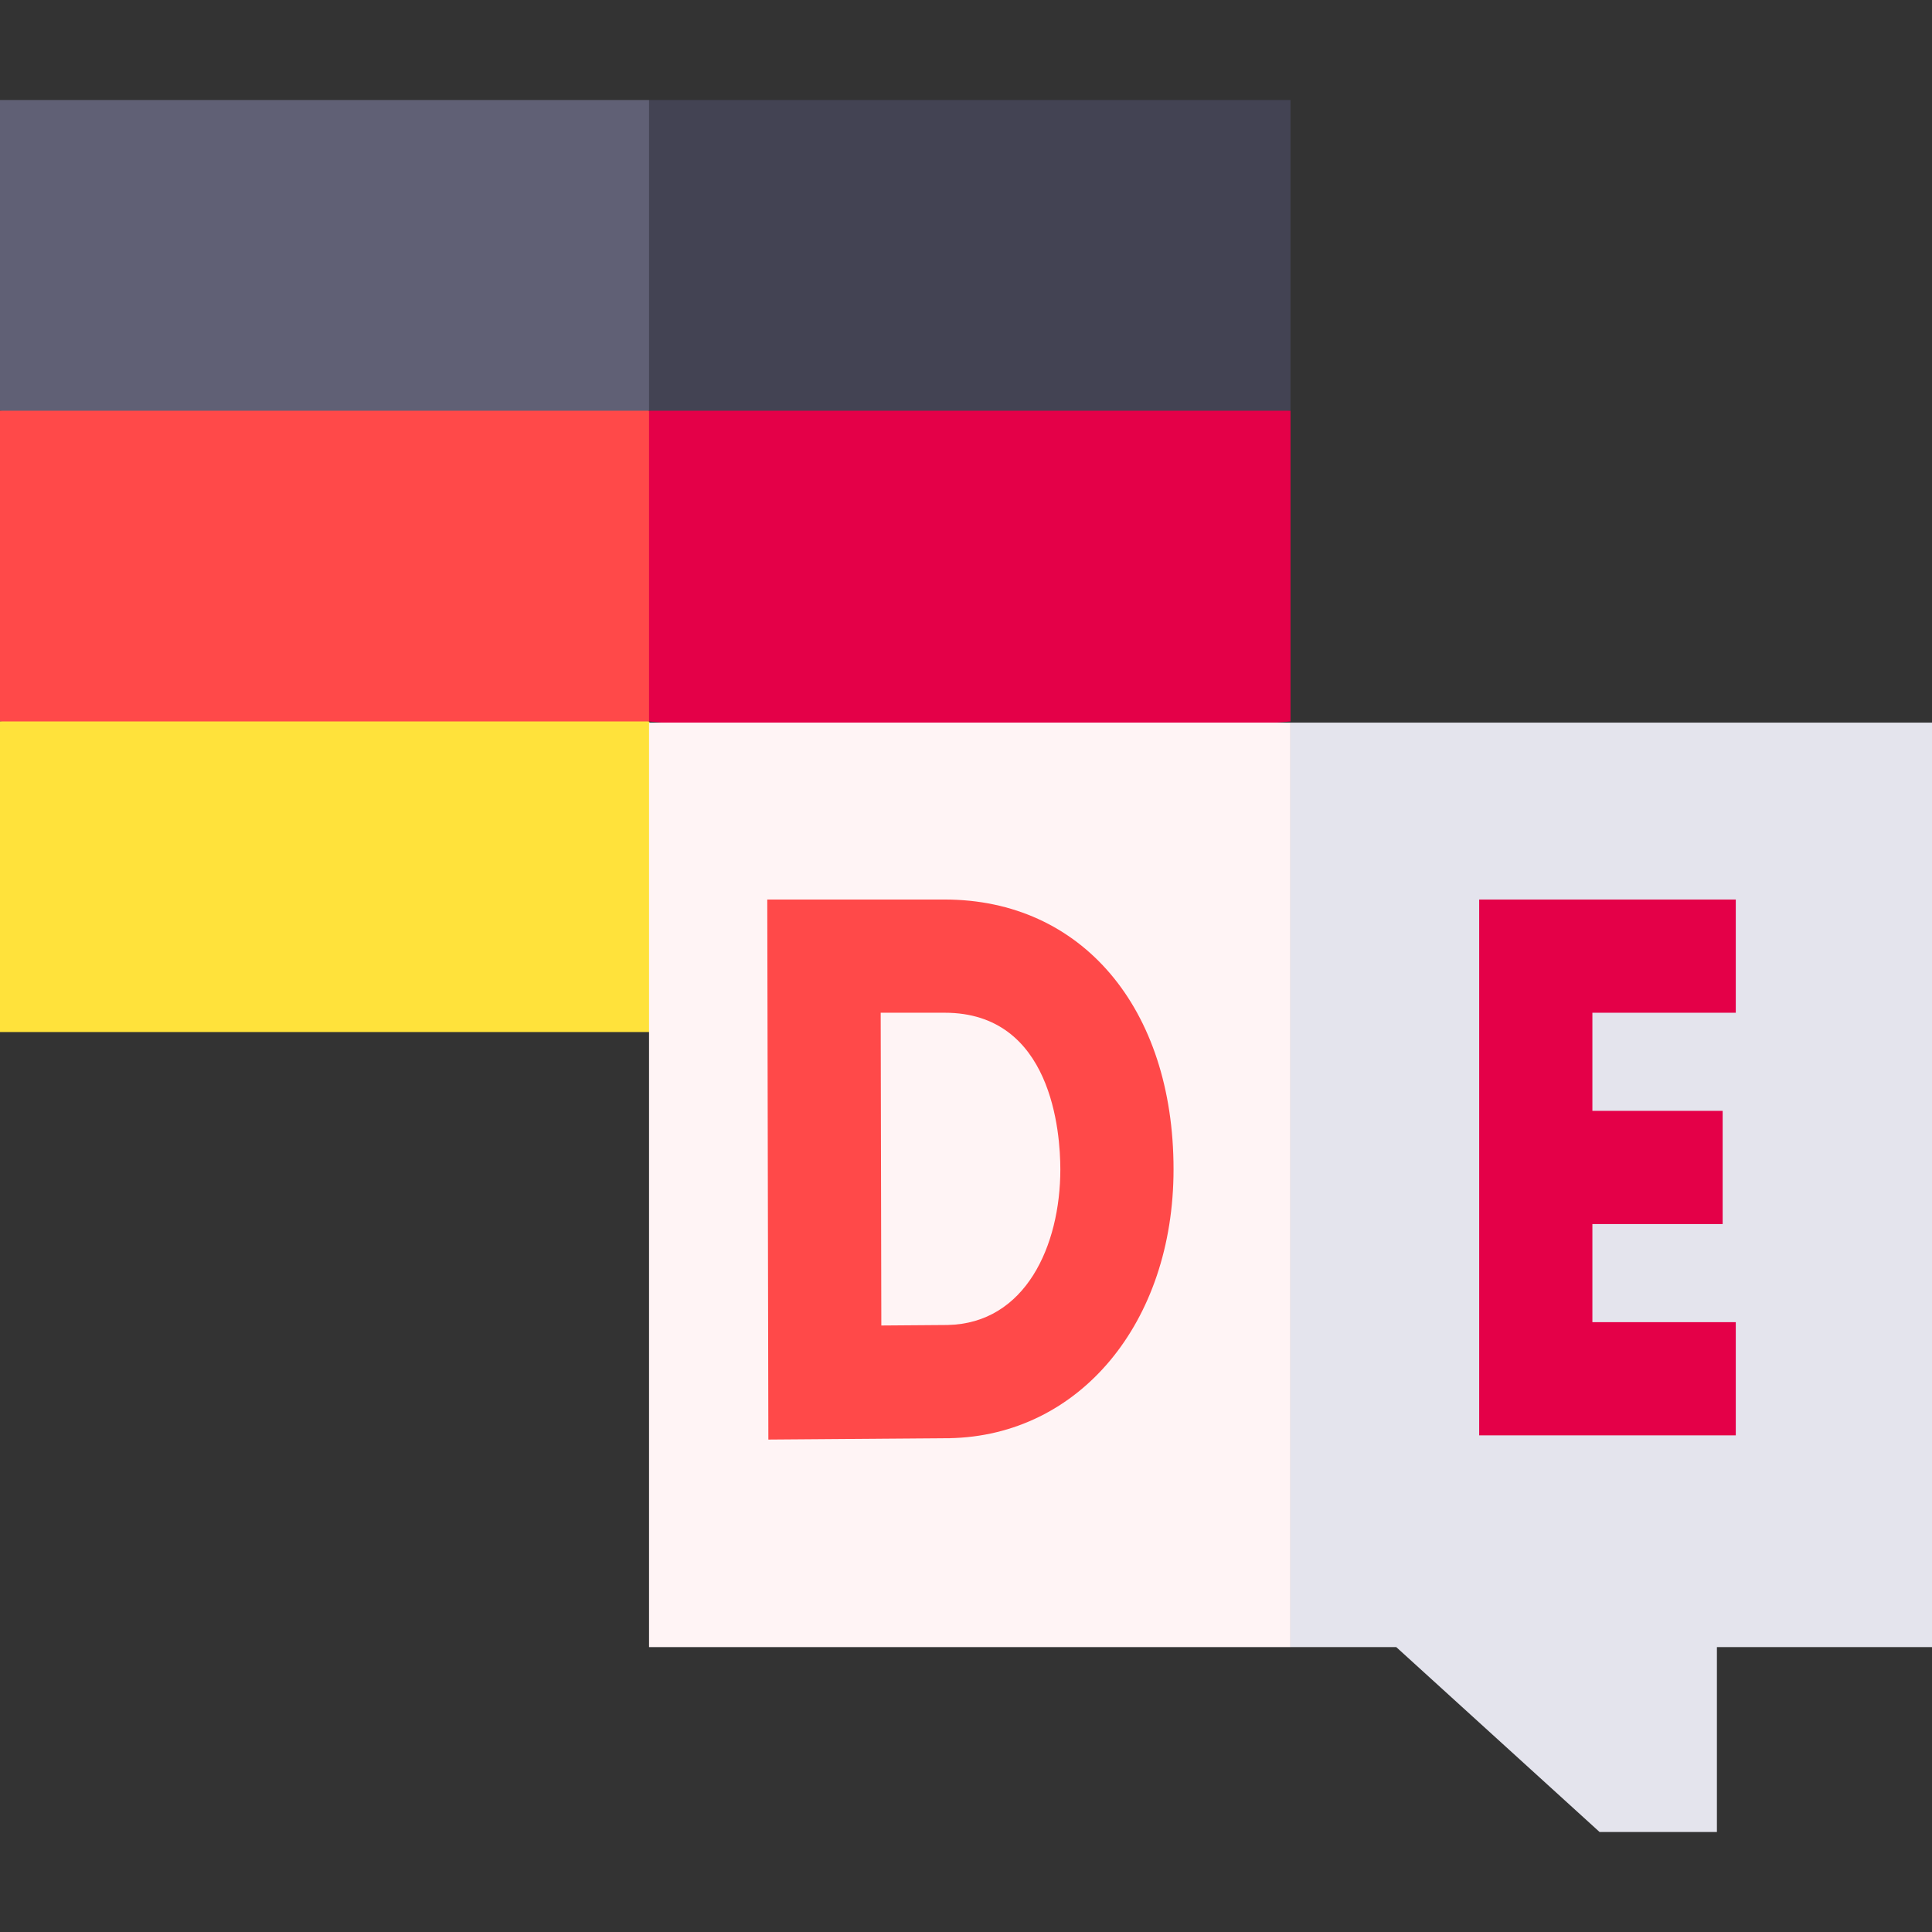
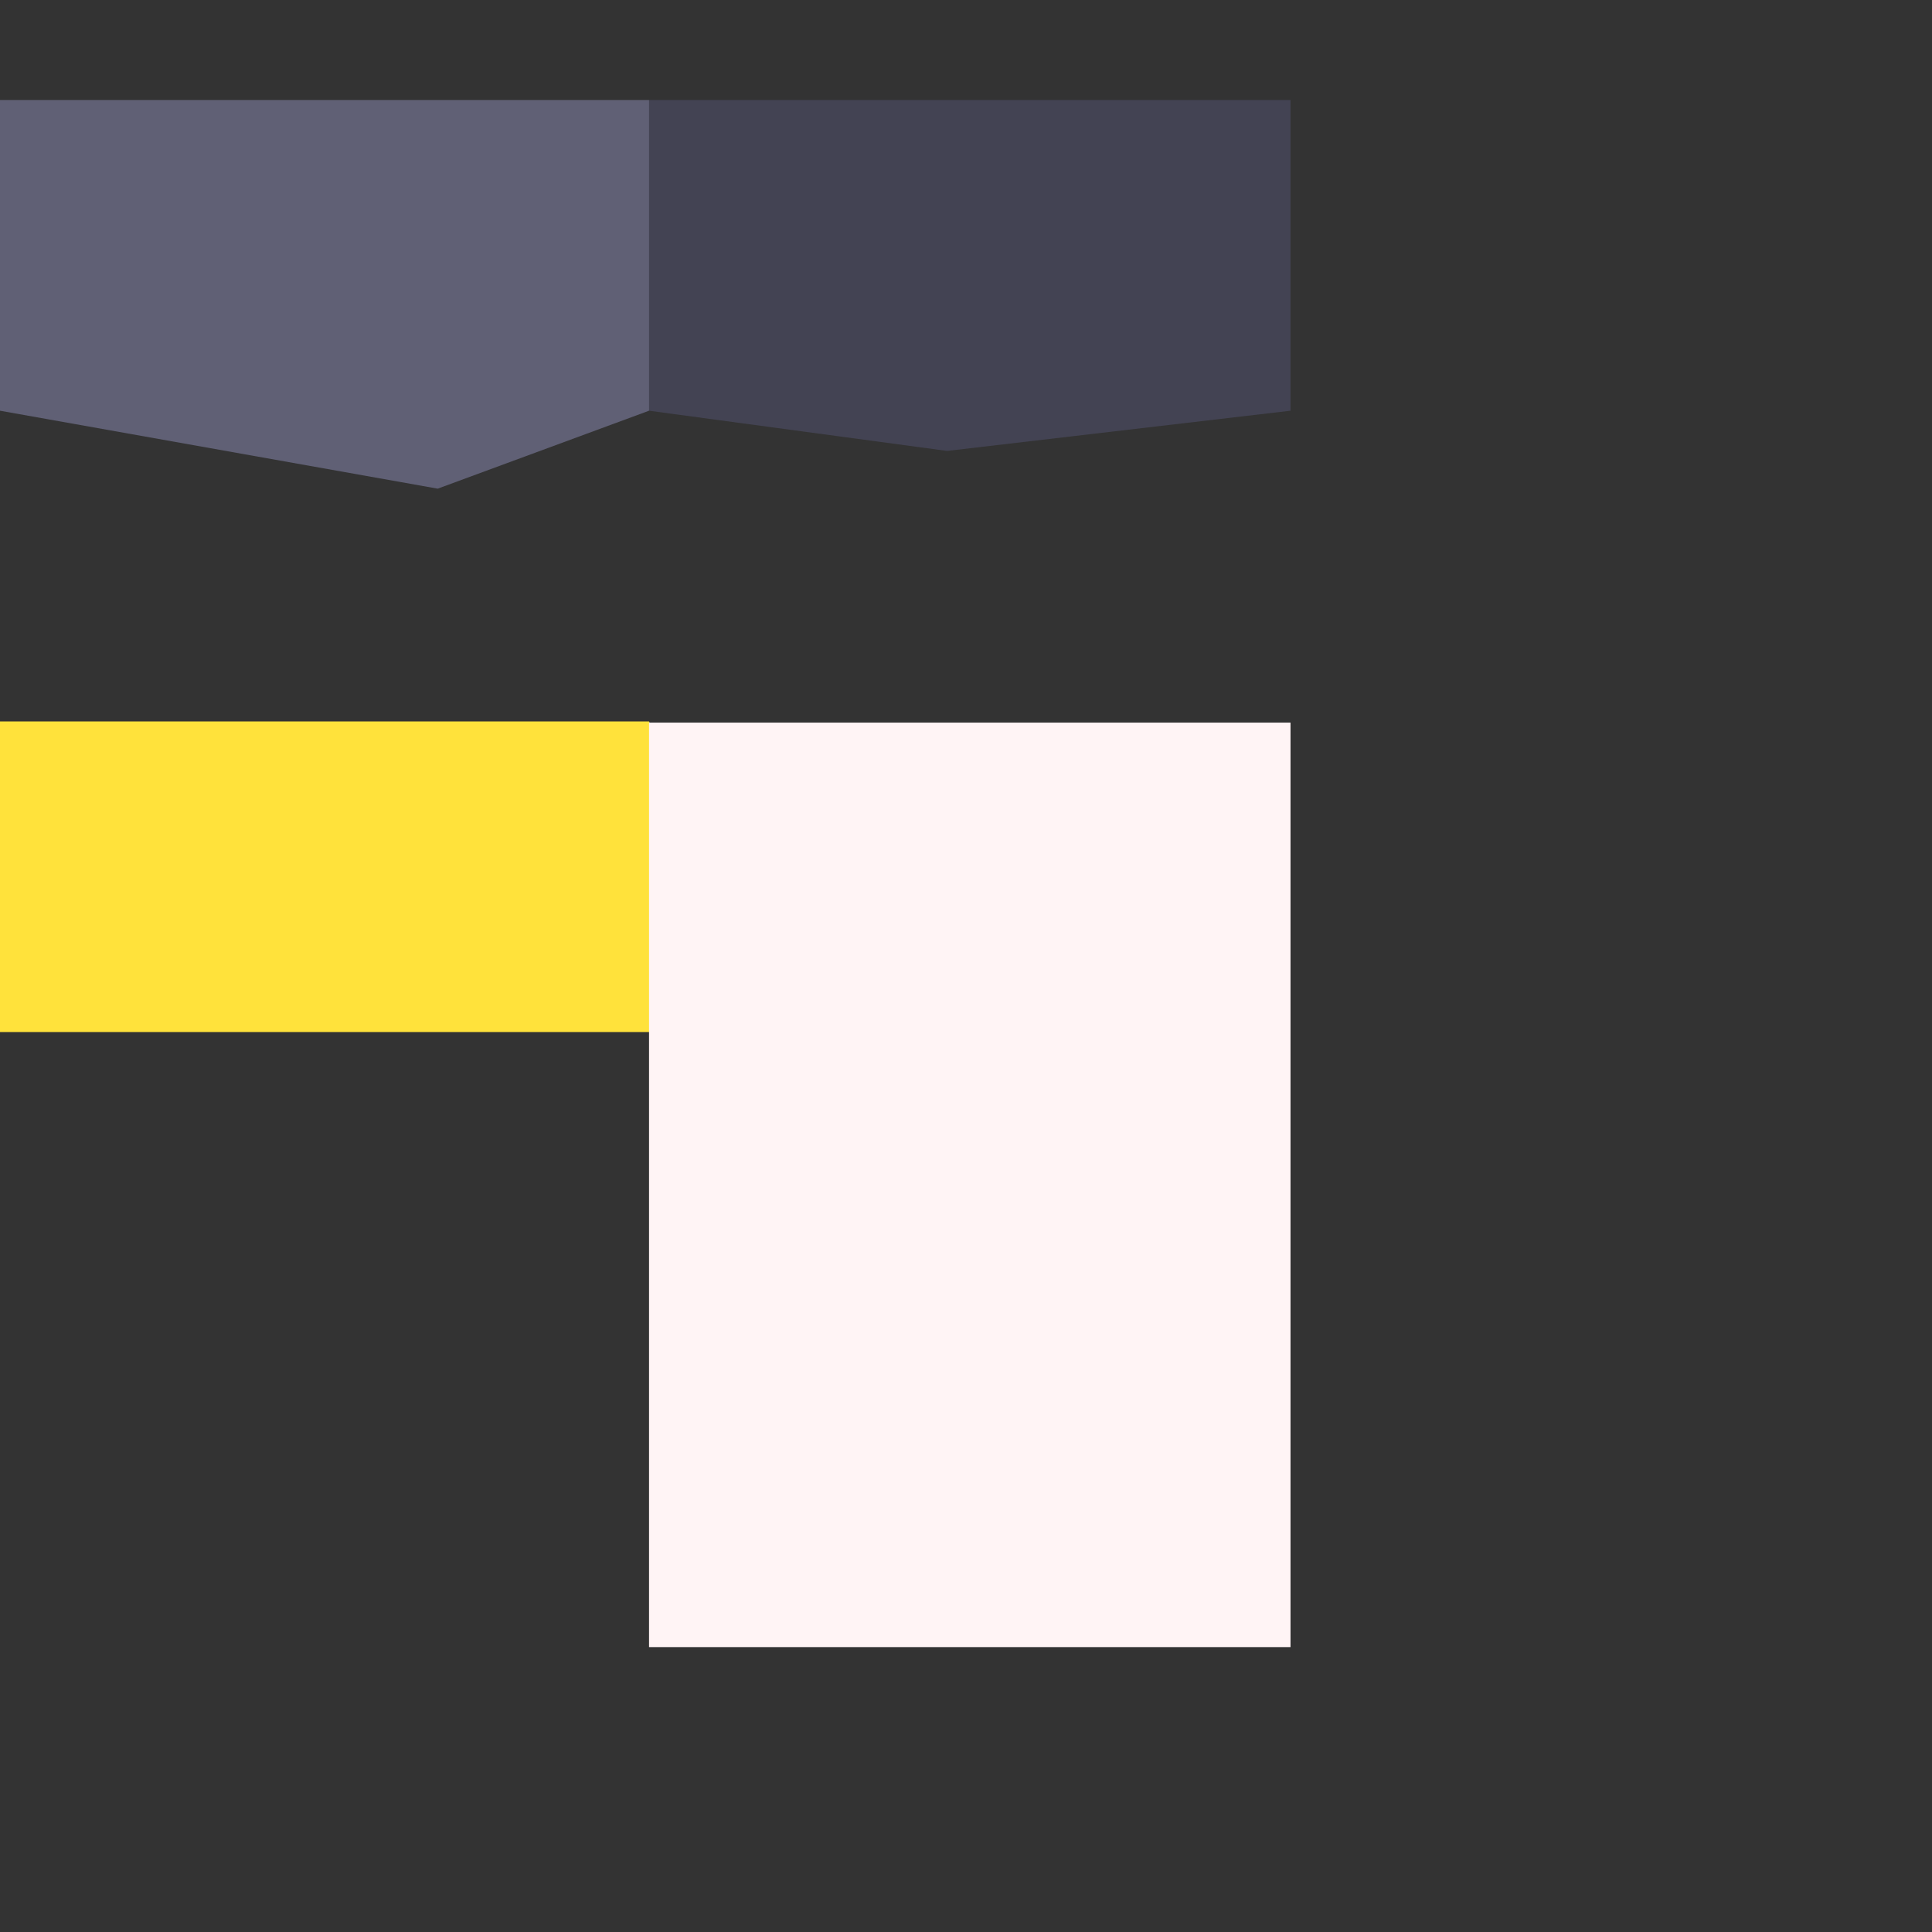
<svg xmlns="http://www.w3.org/2000/svg" id="Capa_1" height="512" viewBox="0 0 512 512" width="512">
  <rect x="0" y="0" width="512" height="512" fill="#333333" stroke="none" />
  <g>
    <path d="m172 26.5h-172v82.346l116 20.654 56-20.654 12-44.346z" fill="#606075" />
-     <path d="m172 108.846h-172v82.346l102 15.308 70-15.308 6-40.692z" fill="#ff4949" />
    <path d="m0 191.192v82.308h172l20-44-20-38.308z" fill="#ffe23b" />
    <path d="m342 108.846v-82.346h-170v82.346l79 10.654z" fill="#434353" />
-     <path d="m172 108.846v82.346l80 7.308 90-7.308v-82.346z" fill="#e40048" />
    <path d="m172 191.5h170v245h-170z" fill="#fff4f5" />
-     <path d="m342 191.5v245h28.022l53.885 49h31.093v-49h57v-245z" fill="#e4e4ed" />
-     <path d="m460 268.386v-30h-68v142h68v-30h-38v-26h34.52v-30h-34.52v-26z" fill="#e40048" />
-     <path d="m250.367 238.386h-47.034l.29 143.114 47.795-.363.147-.002c34.439-.602 59.435-30.566 59.435-71.249 0-42.767-24.367-71.5-60.633-71.5zm.741 112.752-17.547.134-.168-82.886h16.974c28.424 0 30.633 31.765 30.633 41.5 0 20.251-9.245 40.846-29.892 41.252z" fill="#ff4949" />
  </g>
</svg>